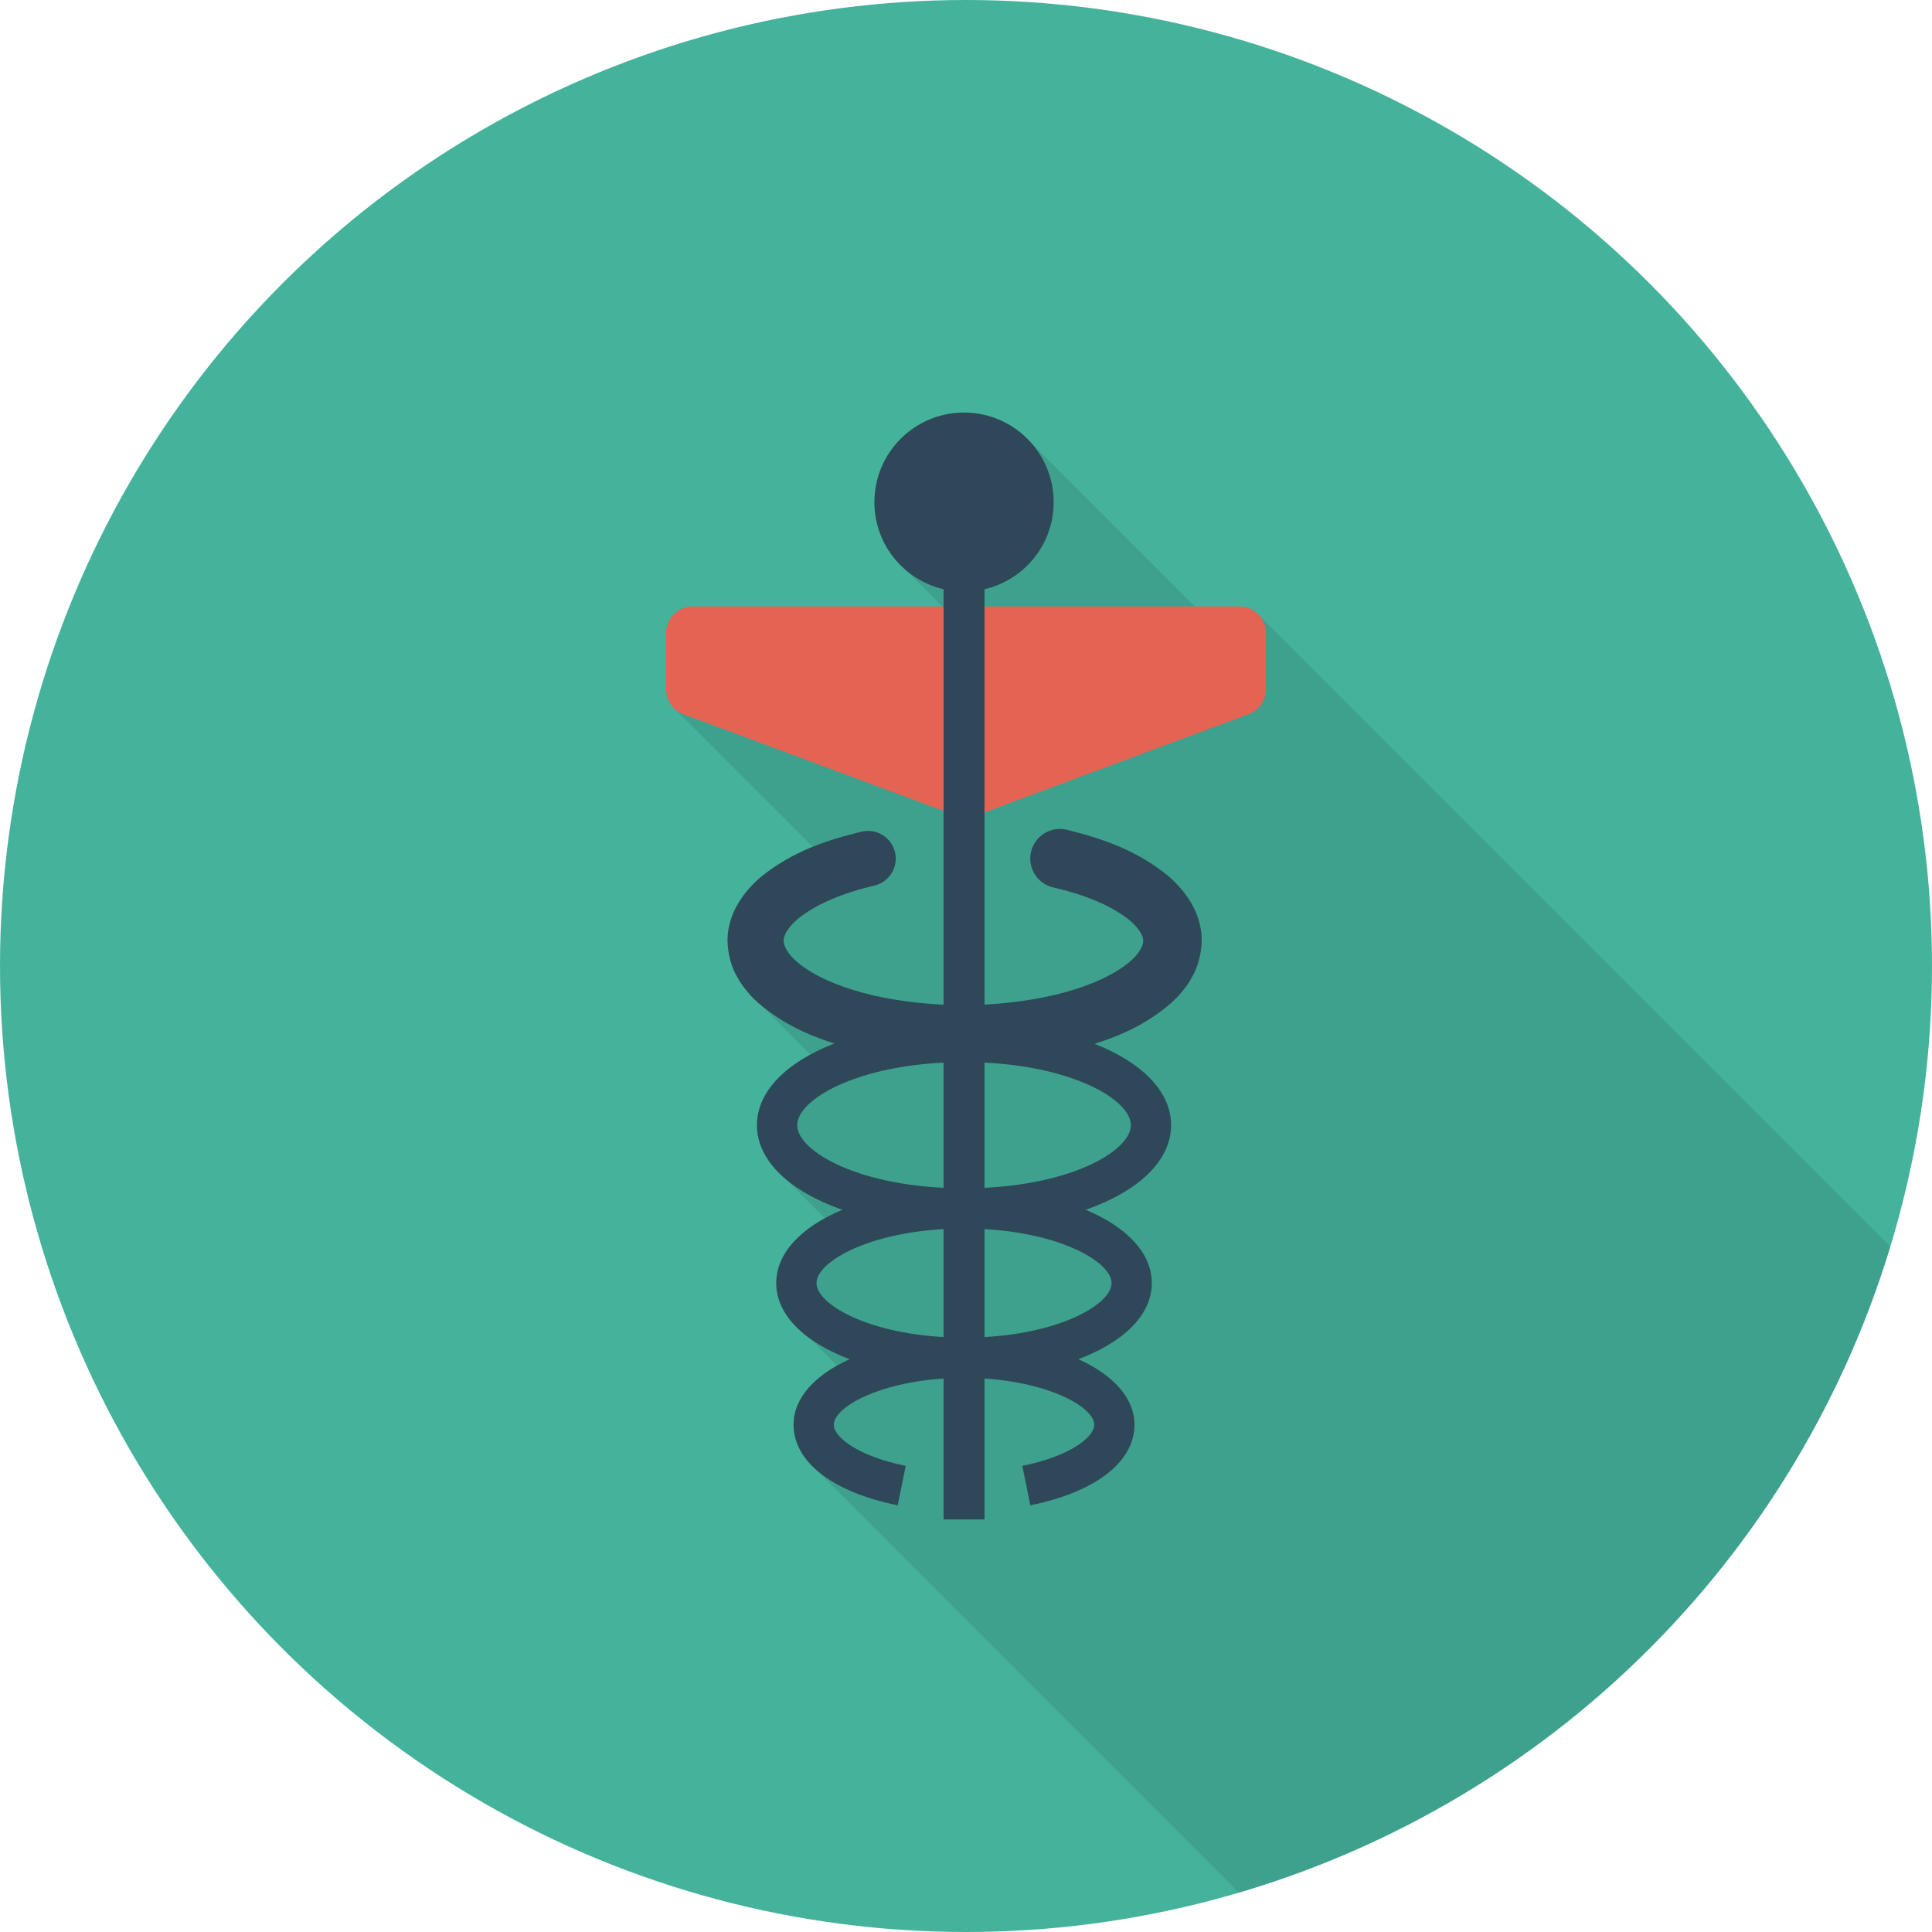
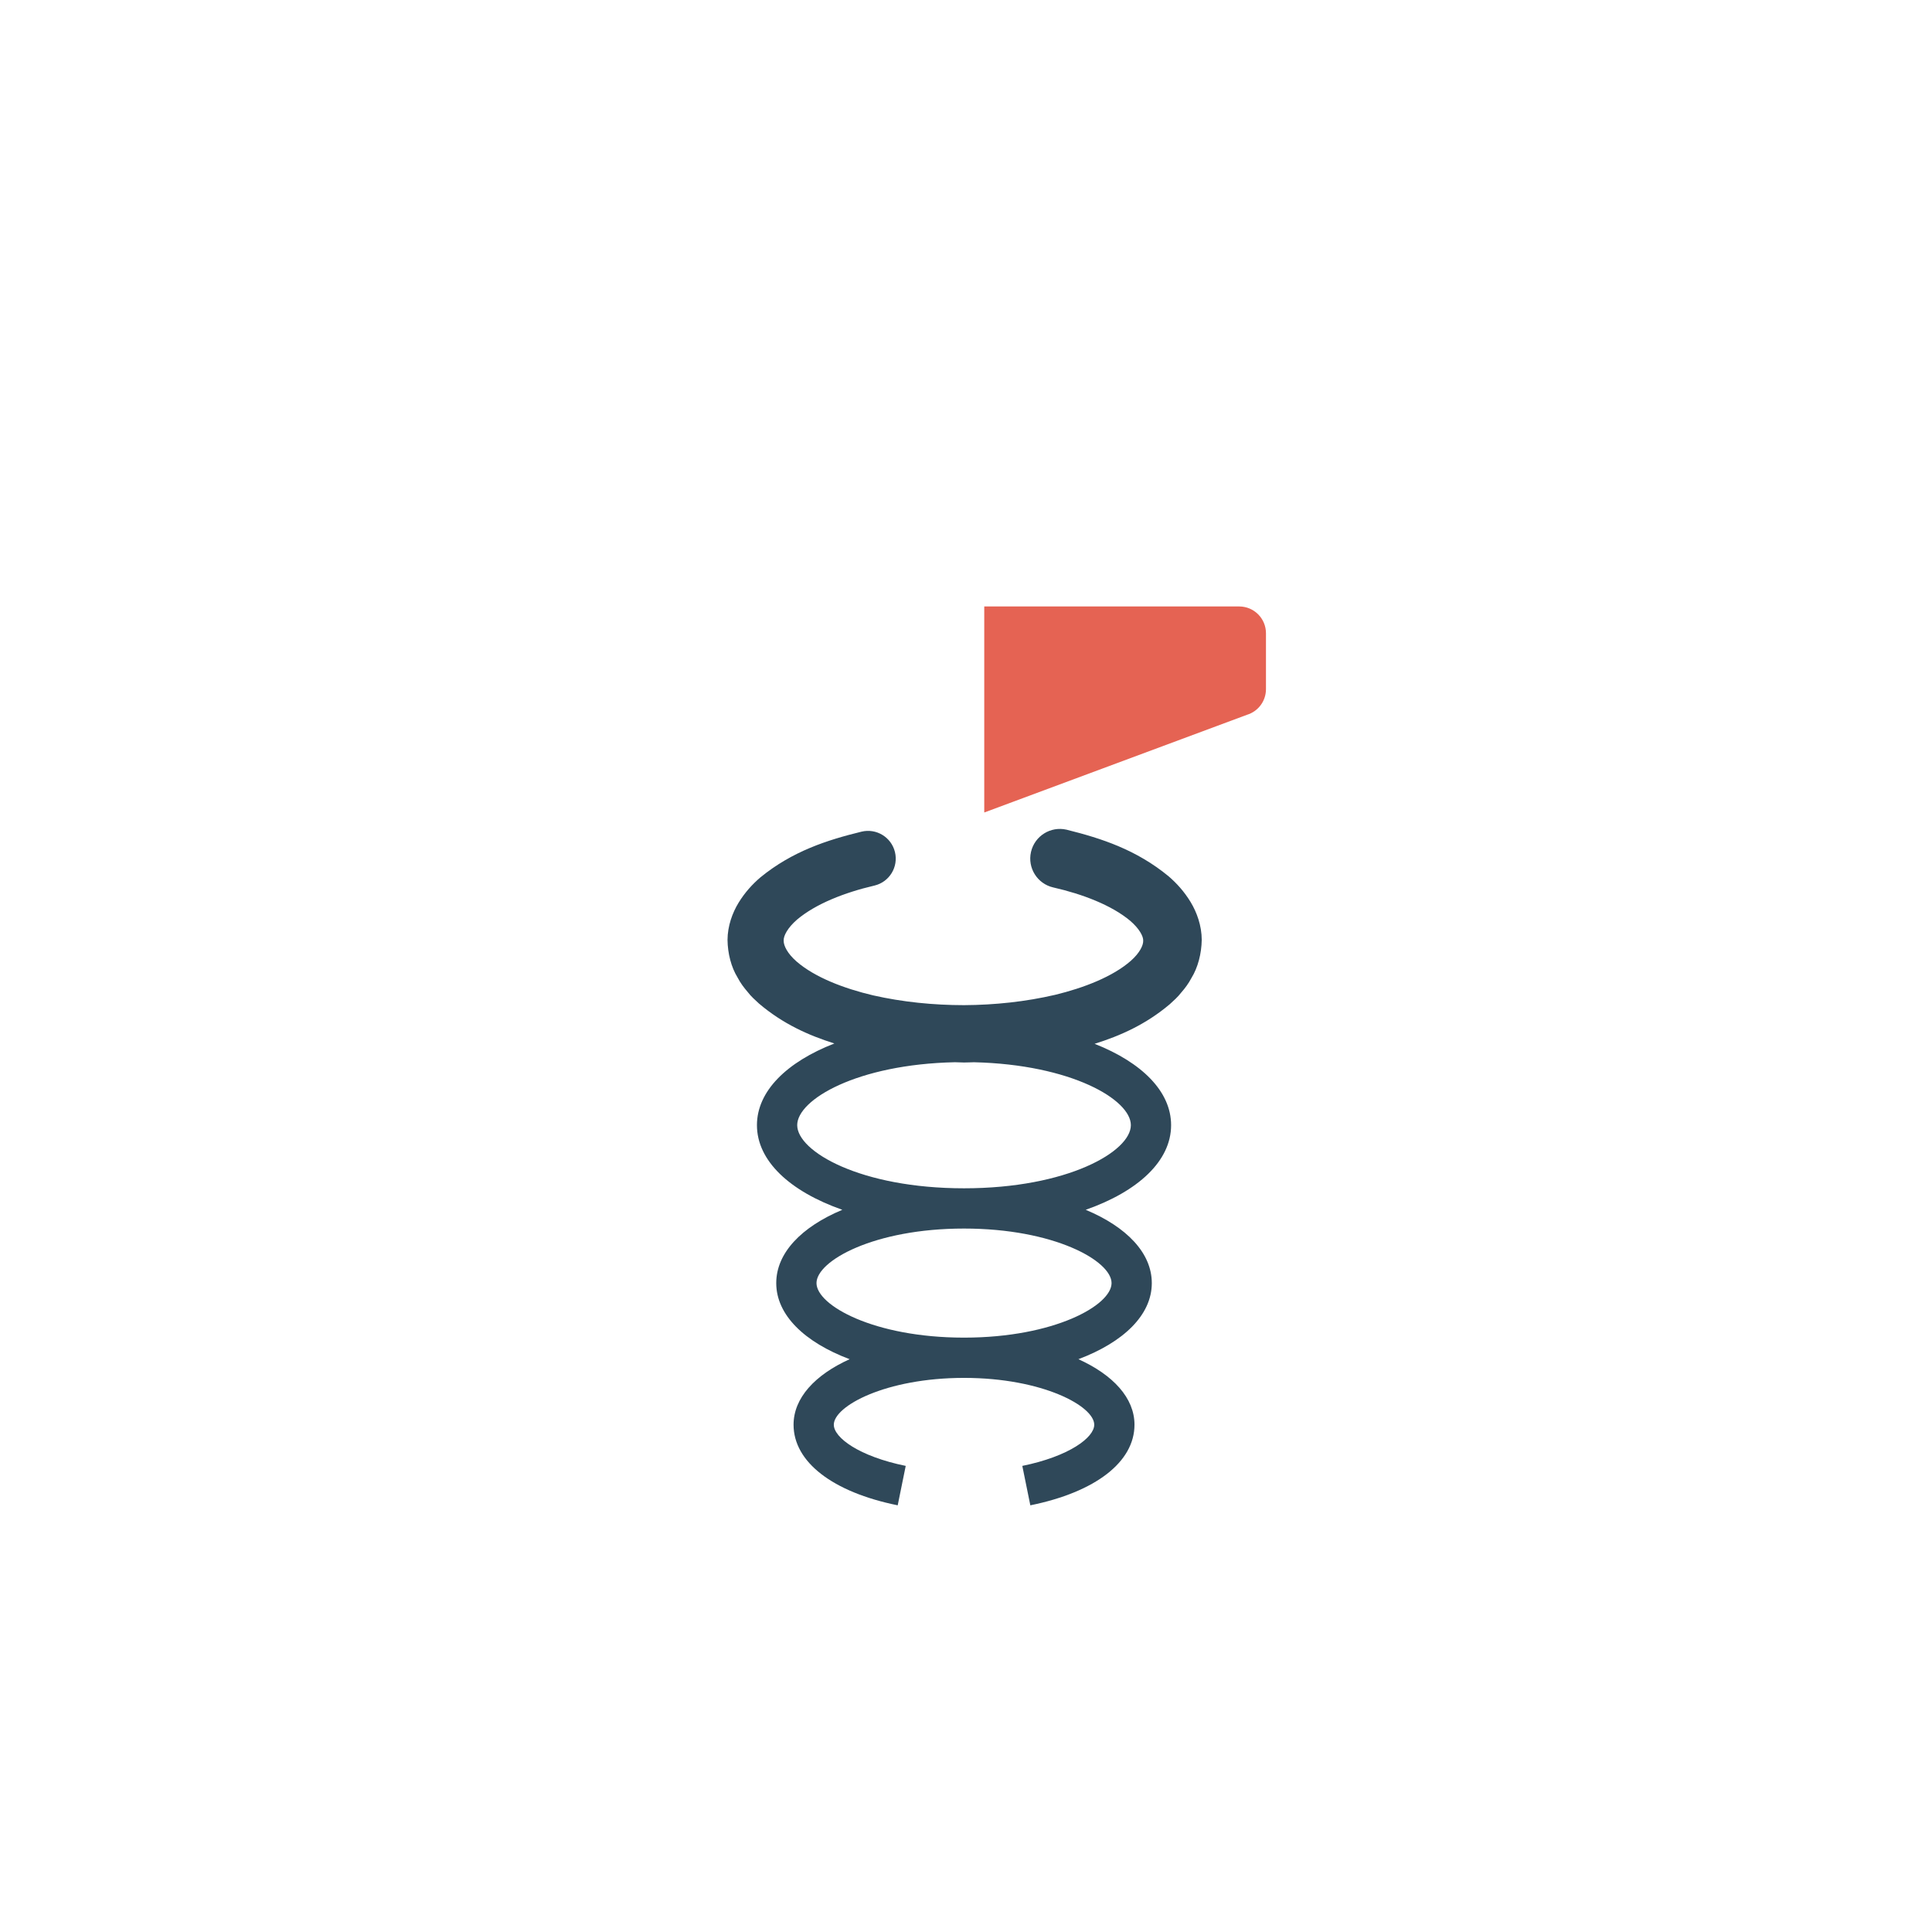
<svg xmlns="http://www.w3.org/2000/svg" id="Capa_1" x="0px" y="0px" viewBox="0 0 491.52 491.52" style="enable-background:new 0 0 491.52 491.52;" xml:space="preserve">
-   <circle style="fill:#45B39C;" cx="245.76" cy="245.76" r="245.76" />
-   <path style="opacity:0.1;enable-background:new ;" d="M320,156.197c-1.229-1.178-2.918-1.894-4.762-1.894h-11.213l-42.752-42.753 c-4.147-4.096-9.779-6.605-16.026-6.605c-12.595,0-22.784,10.24-22.784,22.835c0,5.633,2.099,10.804,5.53,14.798l11.725,11.725 h-63.437c-3.789,0-6.861,3.02-6.861,6.809v14.234c0,1.945,0.87,3.789,2.304,5.069l35.021,35.021 c-4.557,1.842-9.011,4.3-13.312,7.782c-1.997,1.689-3.942,3.789-5.53,6.45c-1.587,2.56-2.816,5.94-2.816,9.421 c0.051,3.482,0.922,6.964,2.56,9.575c0.717,1.434,1.638,2.612,2.56,3.686c0.87,1.178,1.894,2.047,2.867,2.97 c0.154,0.153,0.358,0.306,0.512,0.409l12.595,12.596c-8.55,4.608-13.619,10.854-13.619,17.92c0,3.738,1.434,7.27,4.045,10.444 l0.102,0.103c0.87,1.126,1.997,2.201,3.226,3.226l9.933,9.932c-7.782,4.25-12.39,9.984-12.39,16.486 c0,5.325,3.123,10.138,8.499,14.029l6.963,6.962c-6.963,3.893-11.059,9.115-11.059,15.054c0,3.514,1.505,6.814,4.111,9.725 l-0.015,0.054l1.331,1.383l0.307,0.256l107.567,107.61c79.235-23.299,141.831-85.401,165.769-164.36L320.102,156.3L320,156.197z" />
  <g>
    <path style="fill:#E56353;" d="M315.26,154.289h-64.856v52.418l66.825-24.85c2.877-0.869,4.846-3.519,4.846-6.525v-14.227 C322.075,157.339,319.024,154.289,315.26,154.289z" />
-     <path style="fill:#E56353;" d="M176.26,154.289h64.318v52.21l-66.287-24.643c-2.877-0.869-4.846-3.519-4.846-6.525v-14.227 C169.445,157.339,172.496,154.289,176.26,154.289z" />
  </g>
  <g>
    <path style="fill:#2F4859;" d="M302.897,229.476c-1.619-2.664-3.576-4.806-5.598-6.545c-8.204-6.753-17.059-9.634-25.832-11.82 c-0.036-0.009-0.109-0.026-0.146-0.035c-4.06-0.926-8.101,1.615-9.027,5.674c-0.926,4.06,1.614,8.101,5.674,9.028l0.084,0.018 c7.362,1.679,14.746,4.498,19.473,8.455c2.313,1.986,3.385,3.969,3.316,5.09c0.036,1.135-0.849,3.059-3.126,5.083 c-4.578,4.037-11.983,6.91-19.313,8.68c-7.469,1.738-15.3,2.573-23.142,2.619c-7.842-0.005-15.681-0.8-23.17-2.5 c-7.352-1.737-14.785-4.566-19.447-8.617c-2.316-2.031-3.284-4.006-3.269-5.268c-0.086-1.251,1.041-3.325,3.381-5.361 c4.788-4.058,12.205-6.922,19.602-8.653l0.086-0.02l0.065-0.016c3.783-0.924,6.101-4.74,5.177-8.522 c-0.924-3.784-4.74-6.103-8.523-5.179c-8.737,2.134-17.56,4.97-25.703,11.622c-2.008,1.713-3.946,3.822-5.55,6.441 c-1.591,2.596-2.8,5.942-2.819,9.458c0.041,3.452,0.939,6.95,2.551,9.57c0.743,1.422,1.622,2.594,2.556,3.667 c0.901,1.184,1.9,2.04,2.891,2.964c6.089,5.182,12.604,8.082,19.181,10.16c-12.135,4.732-19.693,12.136-19.693,20.783 c0,9.118,8.404,16.854,21.72,21.533c-10.397,4.353-16.81,10.97-16.81,18.648c0,8.119,7.196,15.037,18.668,19.361 c-8.834,3.997-14.262,9.875-14.262,16.669c0,9.465,9.905,17.135,26.495,20.505l2.04-10.03c-11.885-2.42-18.295-7.2-18.295-10.475 c0-4.737,13.164-11.885,33.016-11.913c0.037,0,0.072,0.003,0.109,0.003c0.036,0,0.072-0.003,0.109-0.003 c19.853,0.026,33.021,7.176,33.021,11.913c0,3.275-6.415,8.055-18.3,10.475l2.04,10.03c16.595-3.37,26.5-11.04,26.5-20.505 c0-6.795-5.429-12.671-14.264-16.67c11.472-4.322,18.669-11.241,18.669-19.36c0-7.677-6.413-14.295-16.812-18.648 c13.317-4.679,21.722-12.415,21.722-21.533c0-8.592-7.46-15.96-19.462-20.696c6.536-2.049,13.018-4.919,19.113-10.064 c1.002-0.928,2.011-1.786,2.927-2.98c0.947-1.08,1.84-2.262,2.597-3.7c1.639-2.648,2.566-6.197,2.617-9.709 C305.723,235.525,304.503,232.118,302.897,229.476z M282.792,326.43c0,5.651-14.576,13.851-37.427,13.877 c-0.036,0-0.071-0.003-0.108-0.003c-0.036,0-0.071,0.003-0.108,0.003c-22.847-0.026-37.423-8.226-37.423-13.877 c0-5.655,14.62-13.875,37.53-13.875C268.172,312.555,282.792,320.775,282.792,326.43z M287.702,286.25 c0,6.71-16.15,16.065-42.445,16.065s-42.44-9.355-42.44-16.065c0-6.503,15.221-15.475,40.13-16.009 c0.771,0.017,1.542,0.066,2.313,0.071c0.844-0.001,1.688-0.05,2.531-0.066C272.568,270.83,287.702,279.765,287.702,286.25z" />
-     <path style="fill:#2F4859;" d="M268.062,127.764c0-12.595-10.209-22.804-22.803-22.804c-12.593,0-22.802,10.209-22.802,22.804 c0,10.794,7.522,19.788,17.597,22.15V386.56h10.416V149.913C260.542,147.548,268.062,138.556,268.062,127.764z" />
  </g>
  <g> </g>
  <g> </g>
  <g> </g>
  <g> </g>
  <g> </g>
  <g> </g>
  <g> </g>
  <g> </g>
  <g> </g>
  <g> </g>
  <g> </g>
  <g> </g>
  <g> </g>
  <g> </g>
  <g> </g>
</svg>